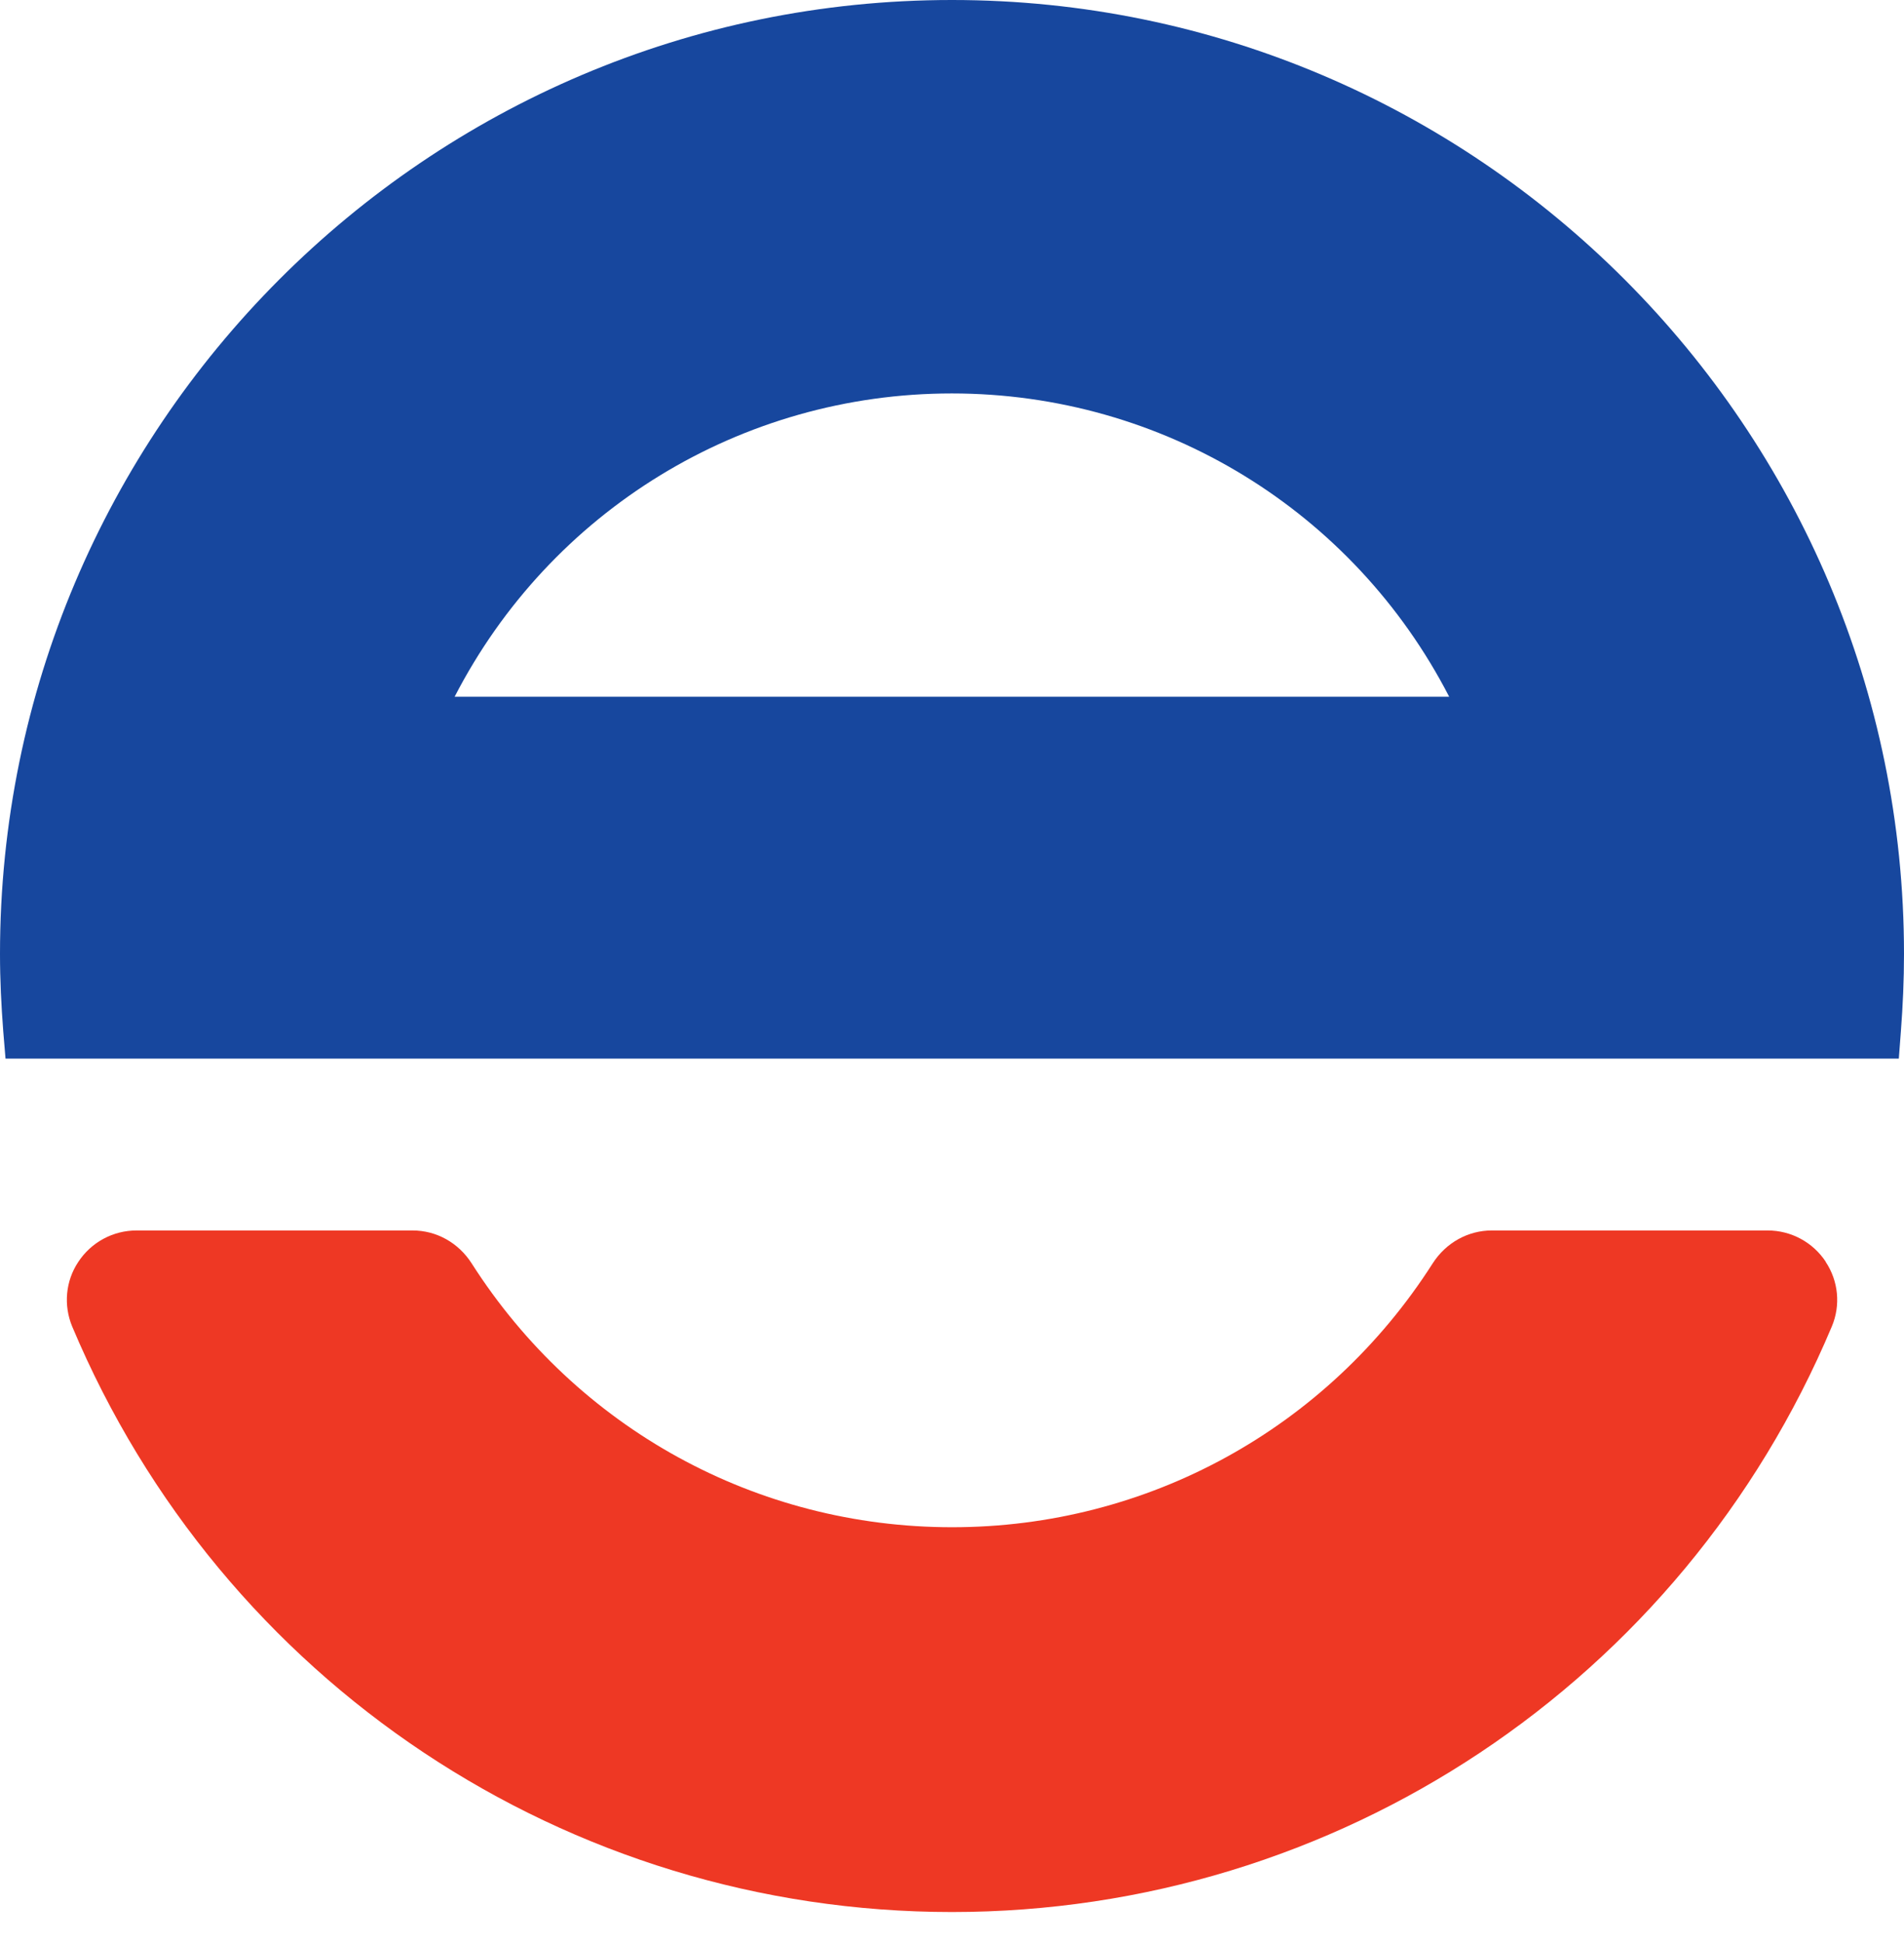
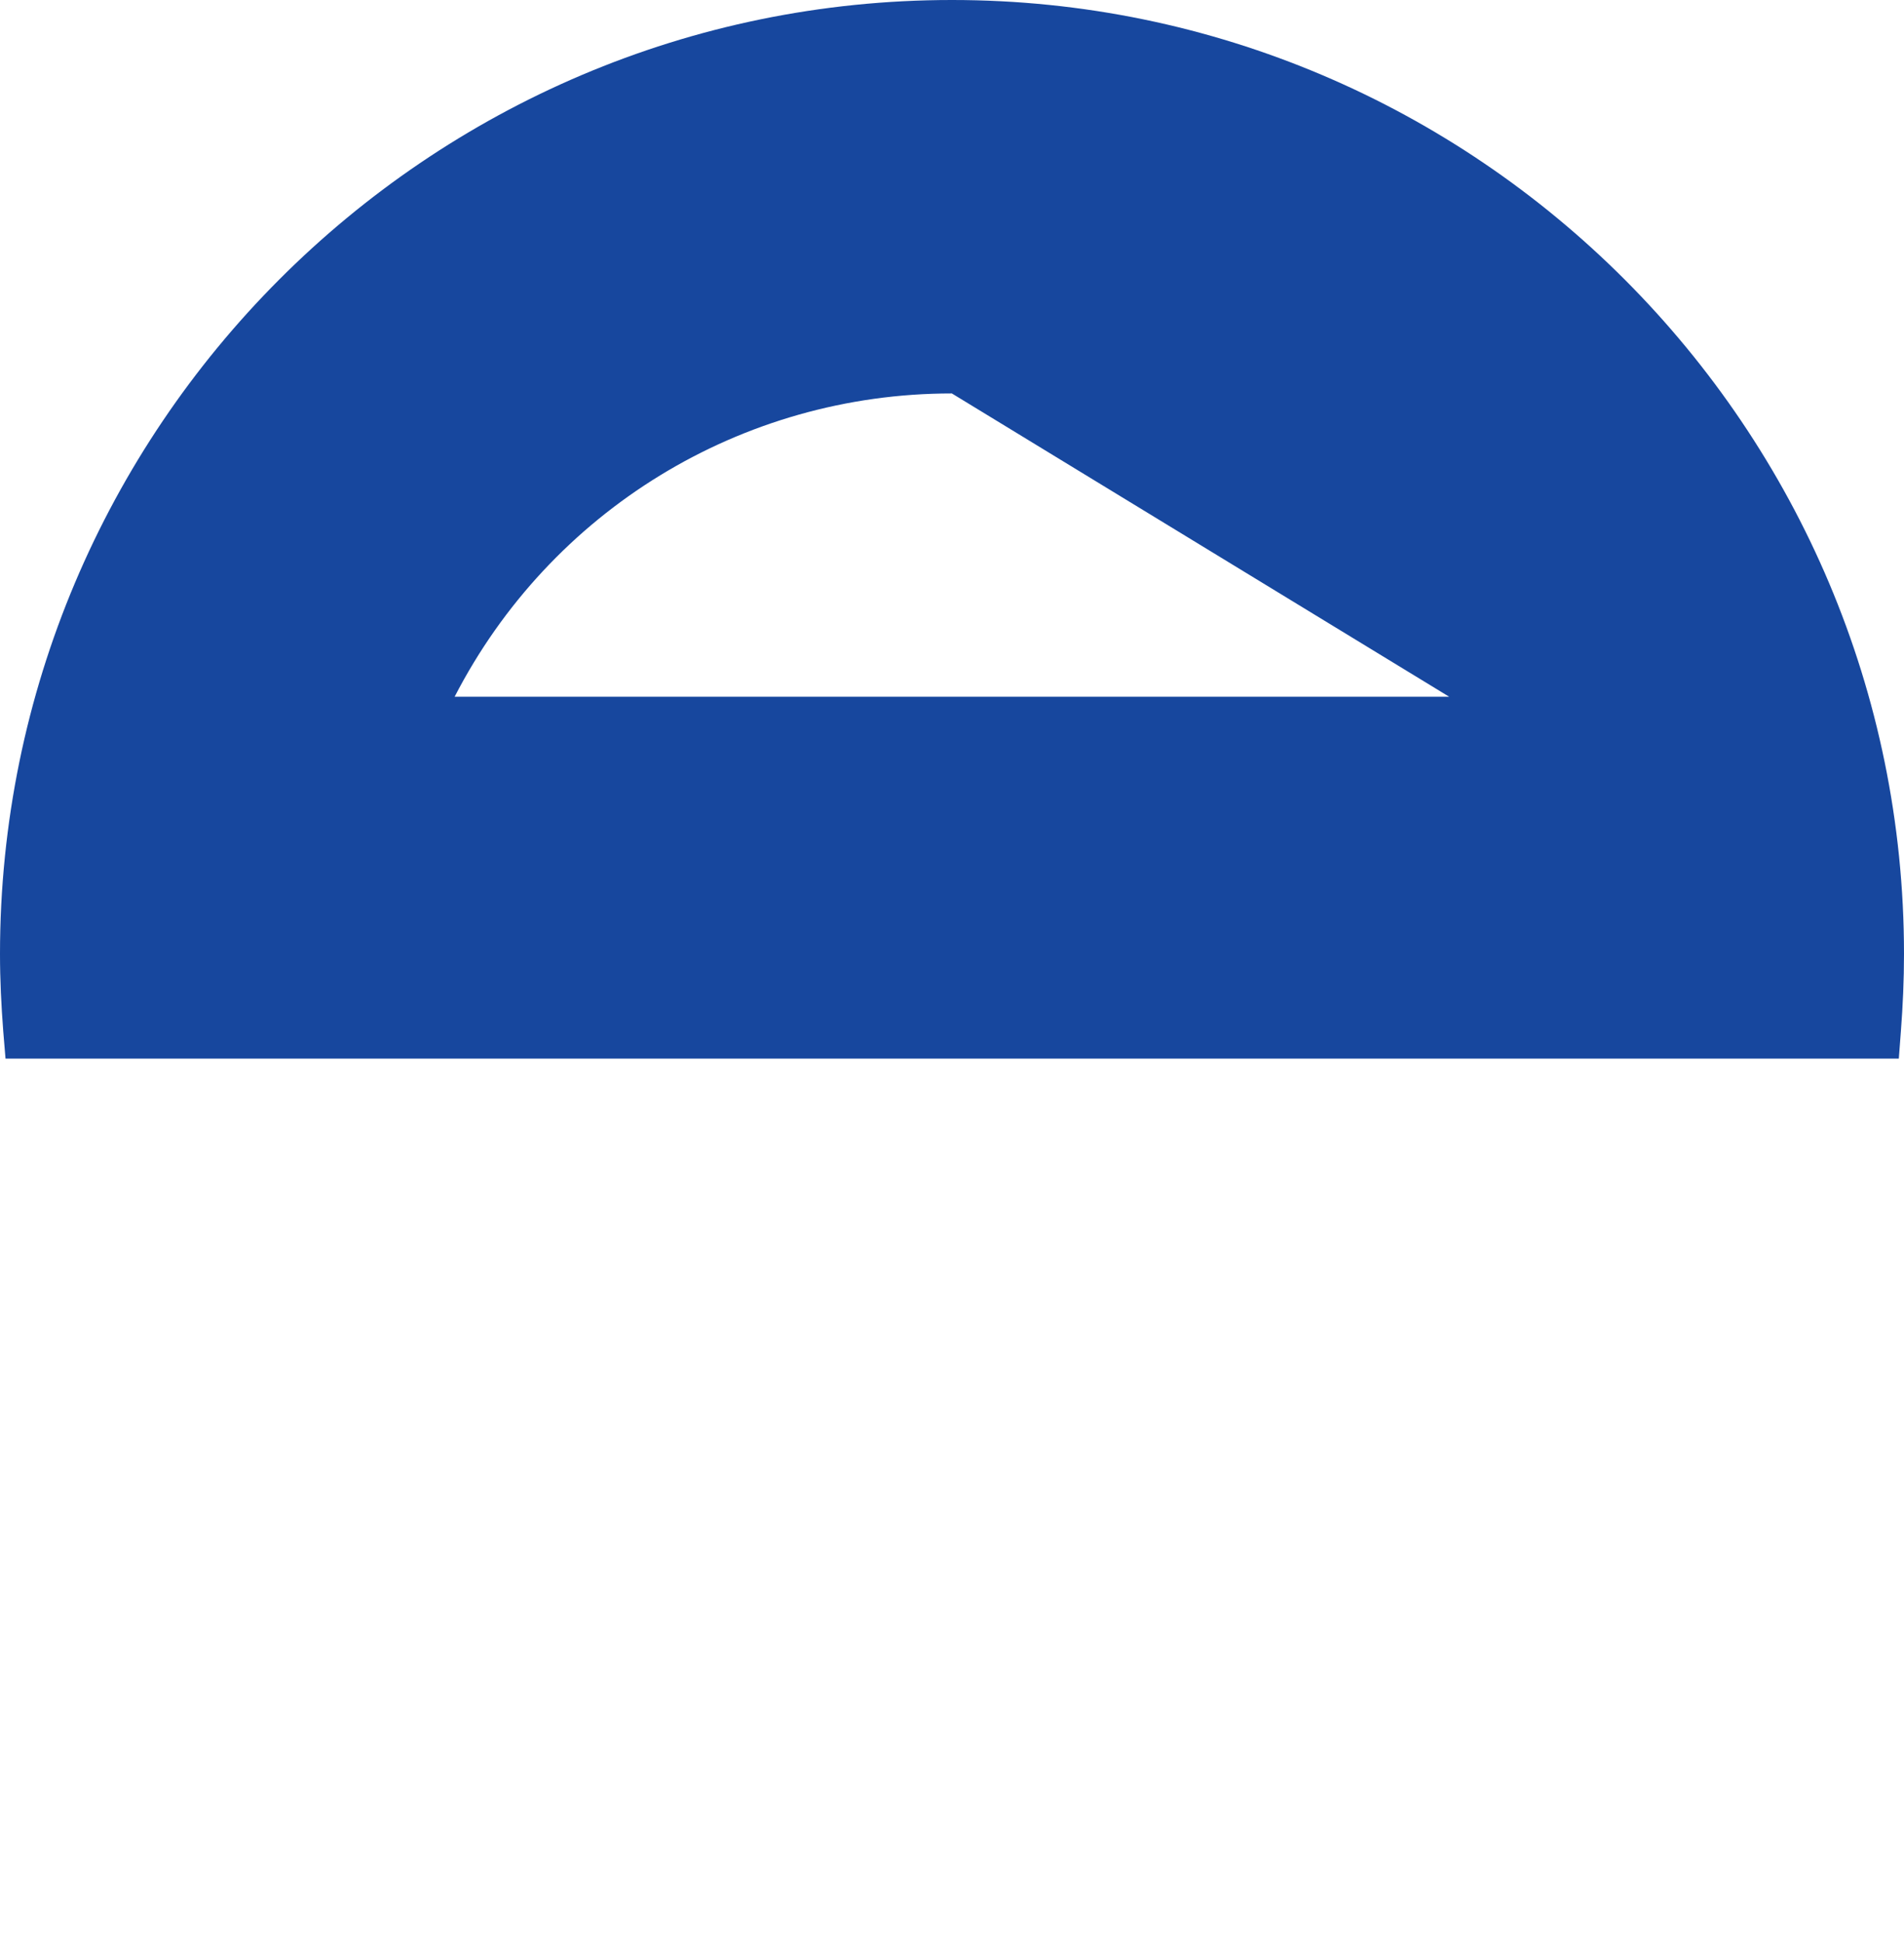
<svg xmlns="http://www.w3.org/2000/svg" width="50" height="51" viewBox="0 0 50 51" fill="none">
-   <path d="M47.947 33.121C47.606 32.604 47.034 32.297 46.416 32.297H39.176C38.553 32.297 37.973 32.617 37.624 33.16C34.852 37.499 30.132 40.087 25.002 40.087C19.872 40.087 15.156 37.499 12.385 33.16C12.04 32.621 11.464 32.297 10.833 32.297H3.588C2.97 32.297 2.398 32.604 2.057 33.121C1.72 33.625 1.665 34.261 1.895 34.817C5.822 44.153 14.892 50.187 24.998 50.187C35.104 50.187 44.177 44.153 48.105 34.817C48.339 34.261 48.279 33.625 47.943 33.121" fill="#EE3824" />
-   <path d="M24.996 0C11.21 0 0 11.232 0 25.04C0 25.723 0.034 26.393 0.085 27.064L0.145 27.786H49.864L49.919 27.06C49.97 26.393 50 25.723 50 25.04C50 11.232 38.786 0 25 0M38.056 18.288H11.939C14.451 13.415 19.453 10.327 24.996 10.327C30.539 10.327 35.545 13.415 38.056 18.288Z" fill="#17479E" />
+   <path d="M24.996 0C11.21 0 0 11.232 0 25.04C0 25.723 0.034 26.393 0.085 27.064L0.145 27.786H49.864L49.919 27.06C49.97 26.393 50 25.723 50 25.04C50 11.232 38.786 0 25 0M38.056 18.288H11.939C14.451 13.415 19.453 10.327 24.996 10.327Z" fill="#17479E" />
</svg>